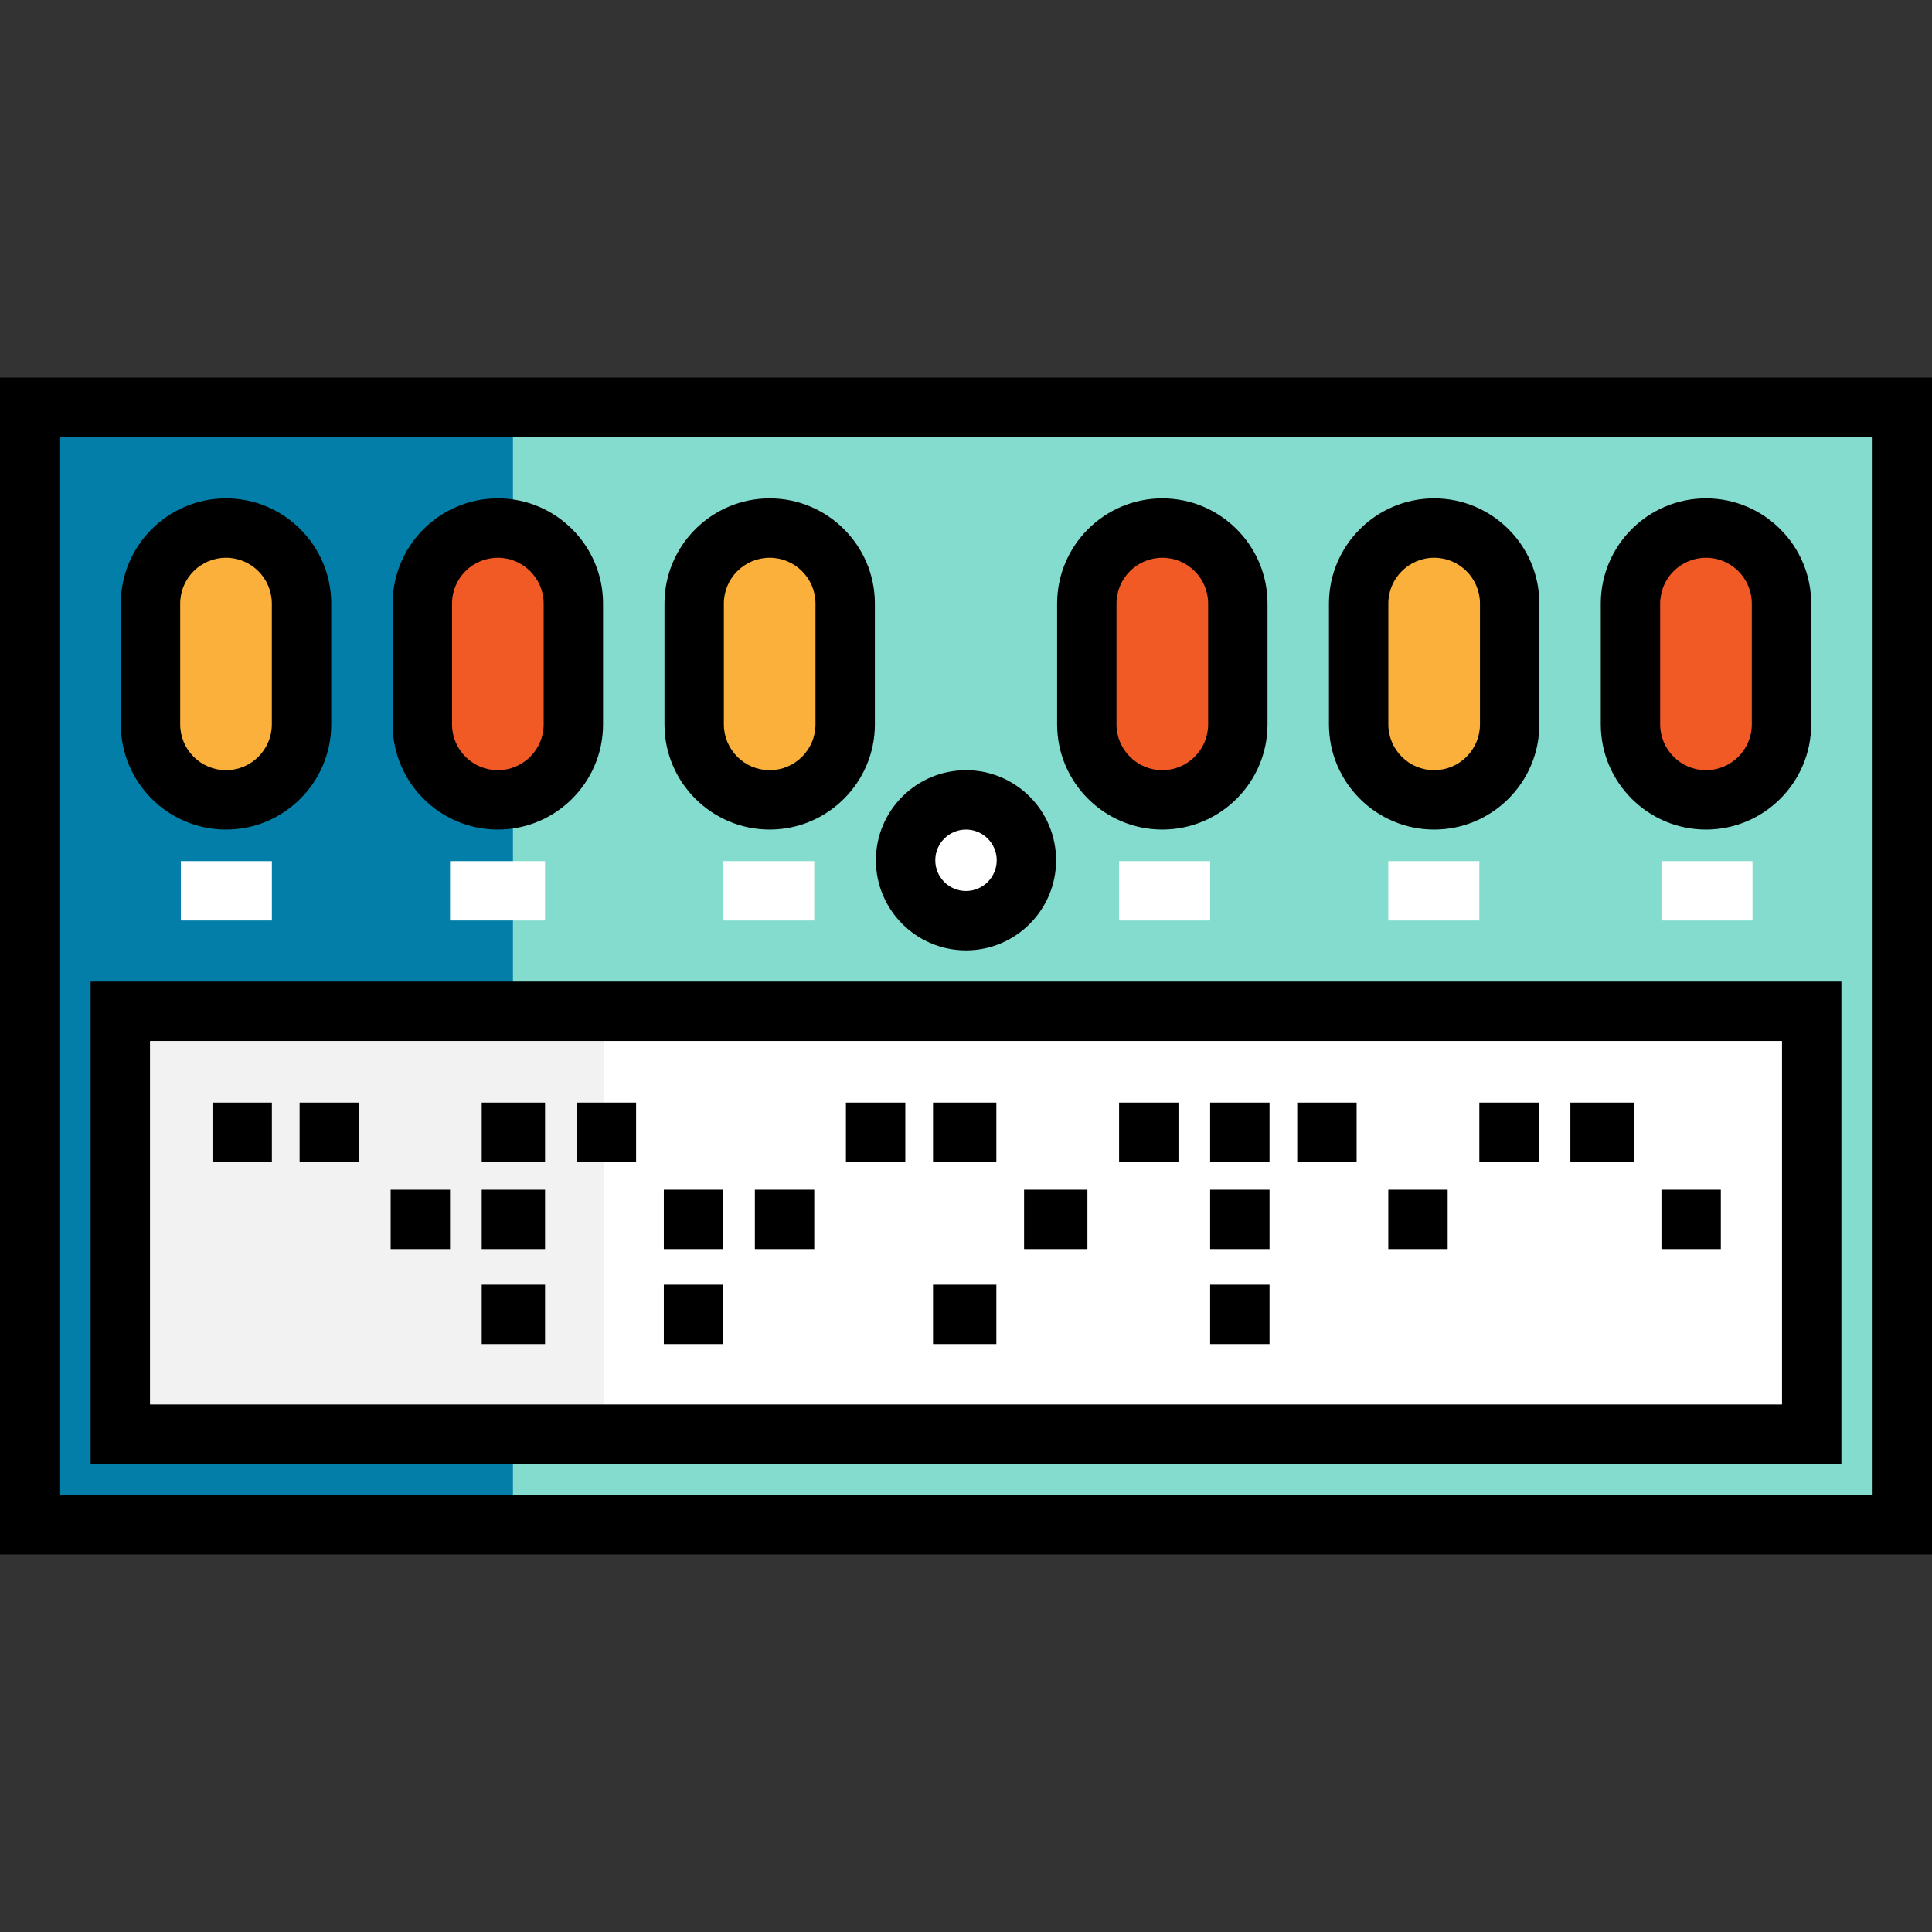
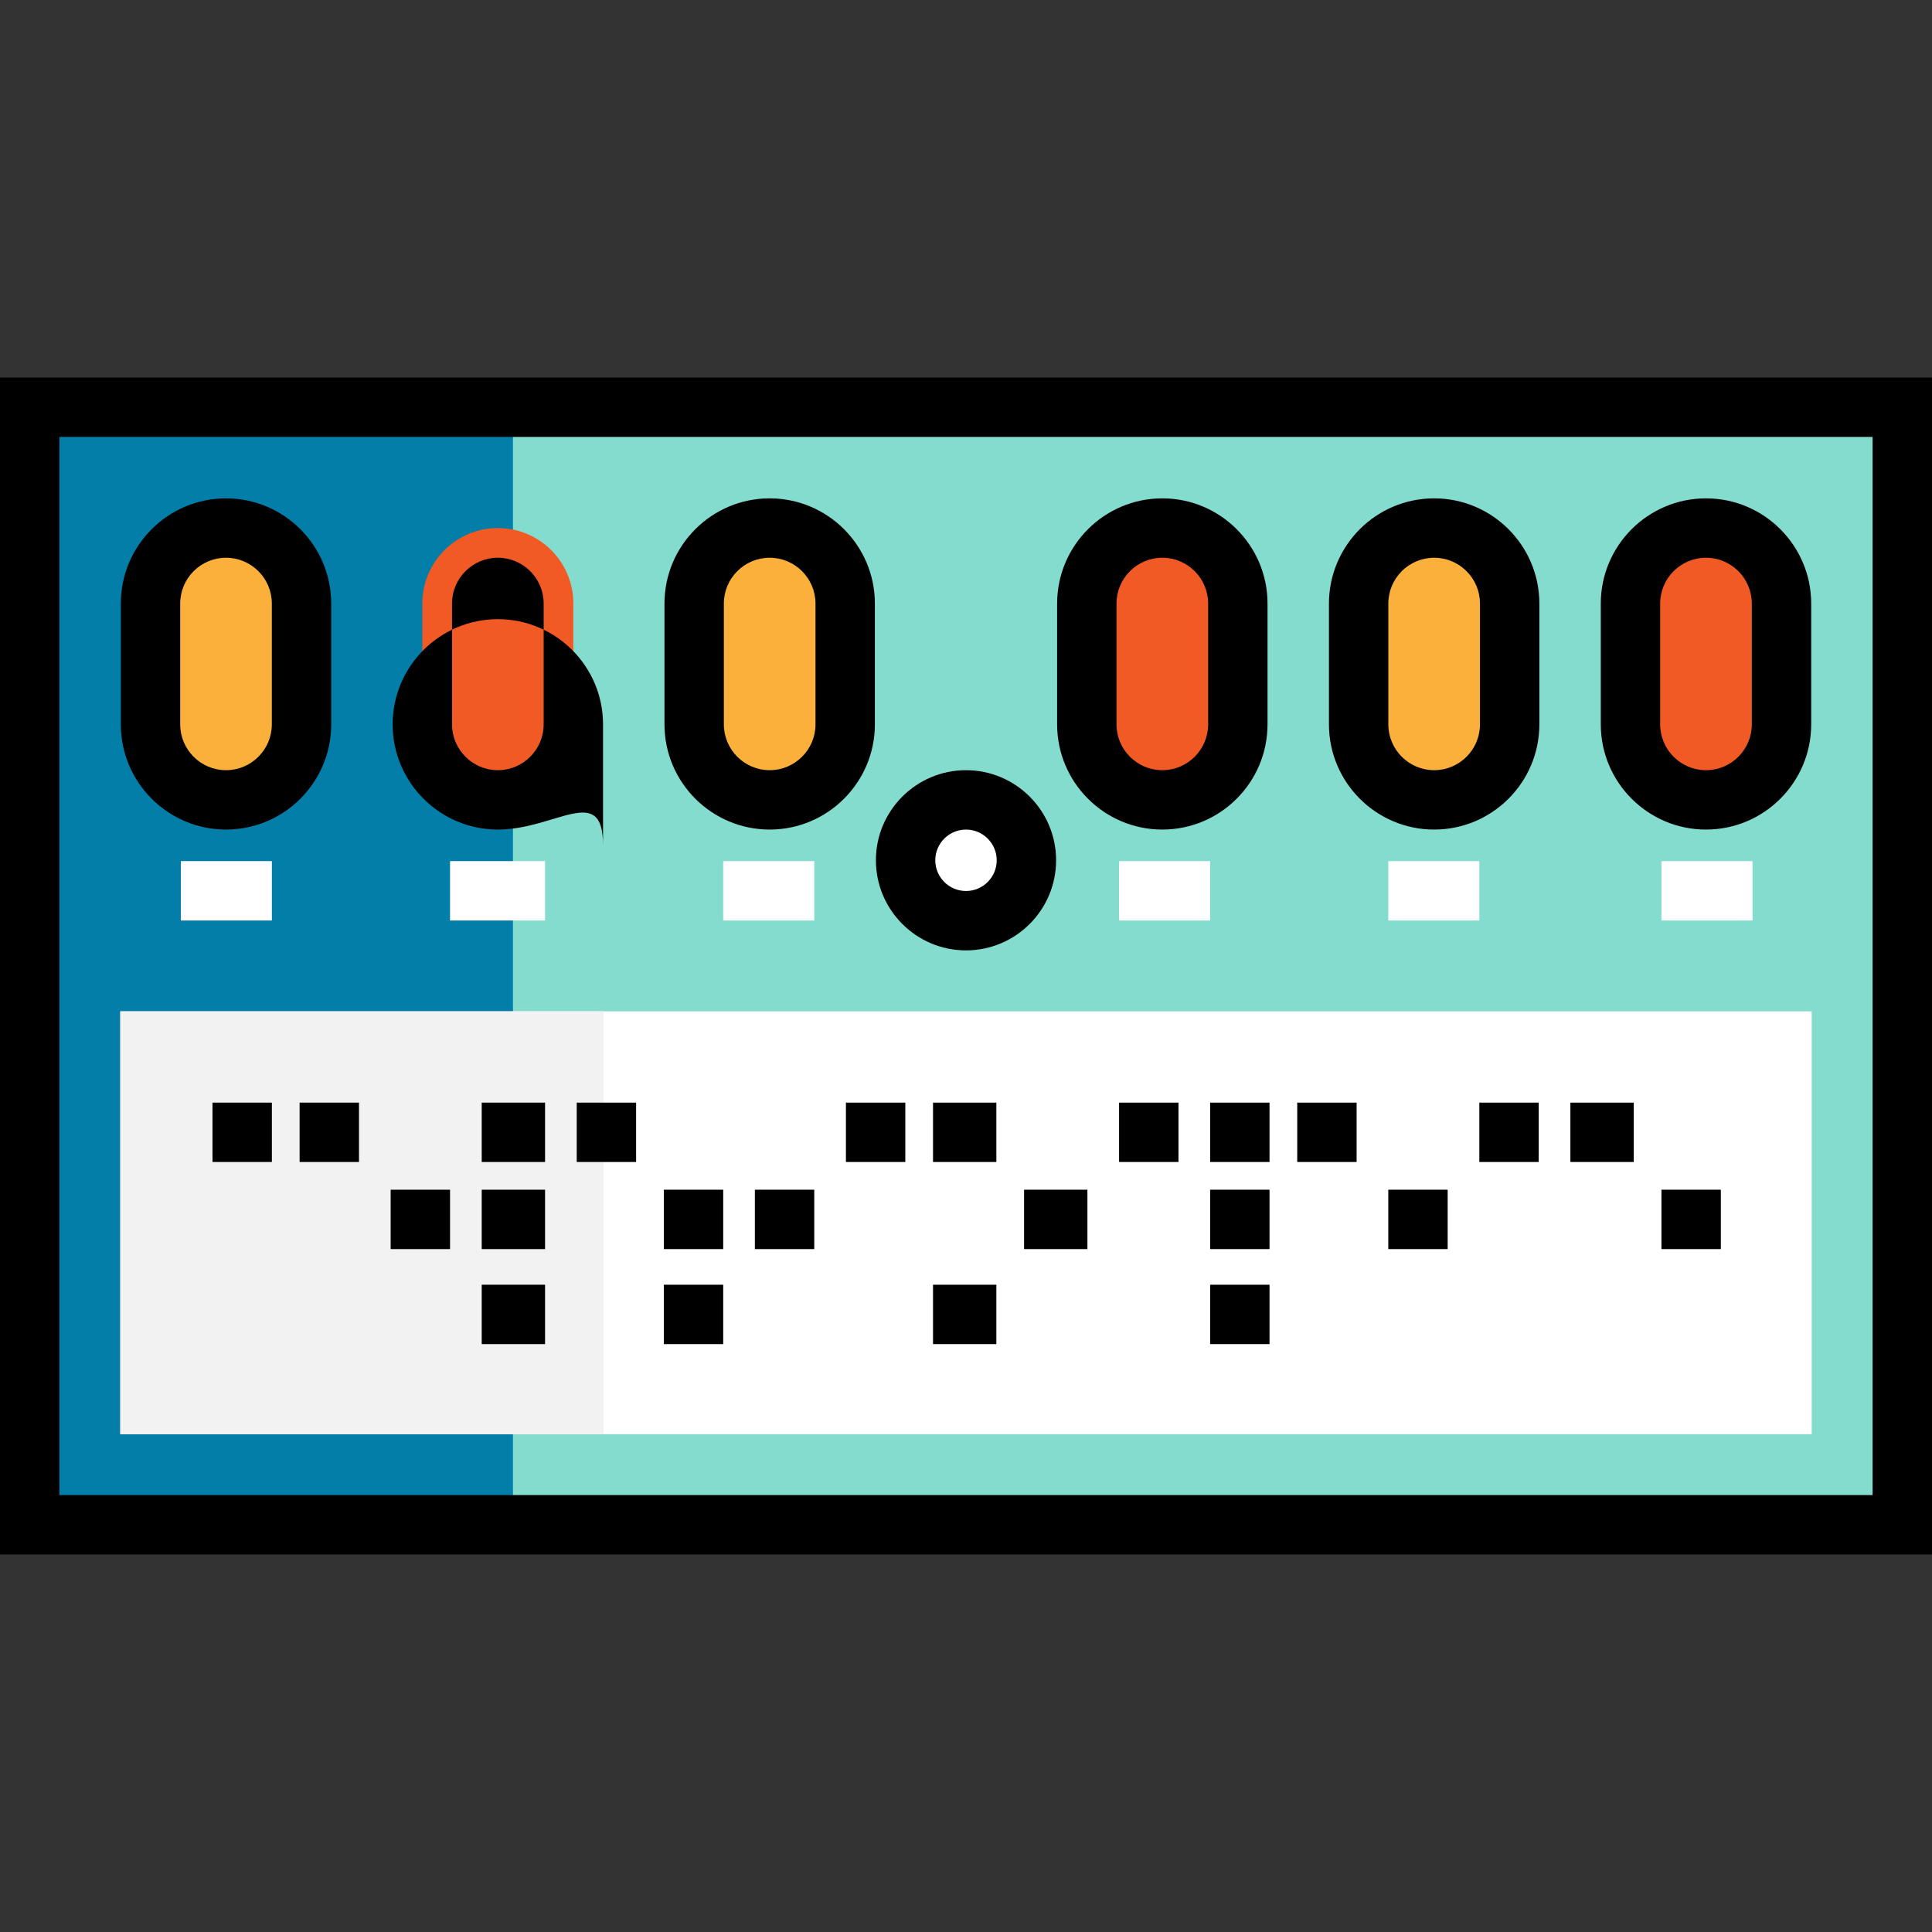
<svg xmlns="http://www.w3.org/2000/svg" version="1.1" id="Layer_1" viewBox="0 0 512 512" xml:space="preserve">
  <rect x="0" y="0" width="512" height="512" fill="#333333" stroke="none" />
  <rect x="7.868" y="107.924" style="fill:#84DCCF;" width="496.261" height="296.16" />
  <rect x="7.868" y="107.924" style="fill:#027EA8;" width="128.068" height="296.16" />
  <circle style="fill:#FFFFFF;" cx="255.999" cy="227.987" r="16.009" />
  <path style="fill:#FBB03B;" d="M59.896,211.976L59.896,211.976c-11.052,0-20.011-8.959-20.011-20.01v-32.017  c0-11.052,8.96-20.01,20.011-20.01l0,0c11.052,0,20.01,8.959,20.01,20.01v32.017C79.906,203.018,70.948,211.976,59.896,211.976z" />
  <path style="fill:#F15A24;" d="M131.934,211.976L131.934,211.976c-11.052,0-20.01-8.959-20.01-20.01v-32.017  c0-11.052,8.959-20.01,20.01-20.01l0,0c11.052,0,20.011,8.959,20.011,20.01v32.017C151.945,203.018,142.985,211.976,131.934,211.976  z" />
  <path style="fill:#FBB03B;" d="M203.972,211.976L203.972,211.976c-11.052,0-20.011-8.959-20.011-20.01v-32.017  c0-11.052,8.96-20.01,20.011-20.01l0,0c11.052,0,20.011,8.959,20.011,20.01v32.017C223.983,203.018,215.024,211.976,203.972,211.976  z" />
  <path style="fill:#F15A24;" d="M308.028,211.976L308.028,211.976c-11.052,0-20.011-8.959-20.011-20.01v-32.017  c0-11.052,8.96-20.01,20.01-20.01l0,0c11.052,0,20.01,8.959,20.01,20.01v32.017C328.038,203.018,319.079,211.976,308.028,211.976z" />
  <path style="fill:#FBB03B;" d="M380.065,211.976L380.065,211.976c-11.052,0-20.01-8.959-20.01-20.01v-32.017  c0-11.052,8.959-20.01,20.01-20.01l0,0c11.052,0,20.01,8.959,20.01,20.01v32.017C400.076,203.018,391.117,211.976,380.065,211.976z" />
  <path style="fill:#F15A24;" d="M452.104,211.976L452.104,211.976c-11.052,0-20.01-8.959-20.01-20.01v-32.017  c0-11.052,8.959-20.01,20.01-20.01l0,0c11.052,0,20.01,8.959,20.01,20.01v32.017C472.114,203.018,463.156,211.976,452.104,211.976z" />
  <rect x="31.881" y="268.012" style="fill:#FFFFFF;" width="448.242" height="112.058" />
  <rect x="31.881" y="268.012" style="fill:#F2F2F2;" width="128.068" height="112.058" />
  <path d="M512,411.947H0V100.053h512V411.947z M15.737,396.21h480.526V115.79H15.737V396.21z" />
-   <path d="M487.987,387.934H24.013V260.138h463.975V387.934z M39.75,372.197H472.25v-96.322H39.75V372.197z" />
  <rect x="56.313" y="292.205" width="15.737" height="15.737" />
  <rect x="79.398" y="292.205" width="15.737" height="15.737" />
  <rect x="103.528" y="315.285" width="15.737" height="15.737" />
  <rect x="127.659" y="292.205" width="16.786" height="15.737" />
  <rect x="127.659" y="315.285" width="16.786" height="15.737" />
  <rect x="152.838" y="292.205" width="15.737" height="15.737" />
  <rect x="175.919" y="315.285" width="15.737" height="15.737" />
  <rect x="200.049" y="315.285" width="15.737" height="15.737" />
  <rect x="224.179" y="292.205" width="15.737" height="15.737" />
  <rect x="247.26" y="292.205" width="16.786" height="15.737" />
  <rect x="271.39" y="315.285" width="16.786" height="15.737" />
  <rect x="296.569" y="292.205" width="15.737" height="15.737" />
  <rect x="320.699" y="292.205" width="15.737" height="15.737" />
  <rect x="343.78" y="292.205" width="15.737" height="15.737" />
  <rect x="367.91" y="315.285" width="15.737" height="15.737" />
  <rect x="392.04" y="292.205" width="15.737" height="15.737" />
  <rect x="416.17" y="292.205" width="16.786" height="15.737" />
  <rect x="440.3" y="315.285" width="15.737" height="15.737" />
  <path d="M59.896,219.845c-15.373,0-27.88-12.507-27.88-27.879v-32.017c0-15.372,12.507-27.879,27.88-27.879  c15.372,0,27.879,12.507,27.879,27.879v32.017C87.775,207.338,75.268,219.845,59.896,219.845z M59.896,147.807  c-6.696,0-12.143,5.447-12.143,12.142v32.017c0,6.695,5.447,12.142,12.143,12.142c6.695,0,12.142-5.447,12.142-12.142v-32.017  C72.038,153.254,66.591,147.807,59.896,147.807z" />
-   <path d="M131.934,219.845c-15.373,0-27.88-12.507-27.88-27.879v-32.017c0-15.372,12.507-27.879,27.88-27.879  c15.372,0,27.879,12.507,27.879,27.879v32.017C159.813,207.338,147.307,219.845,131.934,219.845z M131.934,147.807  c-6.696,0-12.143,5.447-12.143,12.142v32.017c0,6.695,5.447,12.142,12.143,12.142c6.695,0,12.142-5.447,12.142-12.142v-32.017  C144.076,153.254,138.629,147.807,131.934,147.807z" />
+   <path d="M131.934,219.845c-15.373,0-27.88-12.507-27.88-27.879c0-15.372,12.507-27.879,27.88-27.879  c15.372,0,27.879,12.507,27.879,27.879v32.017C159.813,207.338,147.307,219.845,131.934,219.845z M131.934,147.807  c-6.696,0-12.143,5.447-12.143,12.142v32.017c0,6.695,5.447,12.142,12.143,12.142c6.695,0,12.142-5.447,12.142-12.142v-32.017  C144.076,153.254,138.629,147.807,131.934,147.807z" />
  <path d="M203.972,219.845c-15.373,0-27.88-12.507-27.88-27.879v-32.017c0-15.372,12.507-27.879,27.88-27.879  c15.372,0,27.879,12.507,27.879,27.879v32.017C231.851,207.338,219.344,219.845,203.972,219.845z M203.972,147.807  c-6.696,0-12.143,5.447-12.143,12.142v32.017c0,6.695,5.447,12.142,12.143,12.142c6.695,0,12.142-5.447,12.142-12.142v-32.017  C216.114,153.254,210.667,147.807,203.972,147.807z" />
  <path d="M308.028,219.845c-15.373,0-27.88-12.507-27.88-27.879v-32.017c0-15.372,12.507-27.879,27.88-27.879  c15.372,0,27.879,12.507,27.879,27.879v32.017C335.906,207.338,323.399,219.845,308.028,219.845z M308.028,147.807  c-6.696,0-12.143,5.447-12.143,12.142v32.017c0,6.695,5.447,12.142,12.143,12.142c6.695,0,12.142-5.447,12.142-12.142v-32.017  C320.169,153.254,314.722,147.807,308.028,147.807z" />
  <path d="M380.065,219.845c-15.372,0-27.879-12.507-27.879-27.879v-32.017c0-15.372,12.507-27.879,27.879-27.879  c15.373,0,27.88,12.507,27.88,27.879v32.017C407.945,207.338,395.438,219.845,380.065,219.845z M380.065,147.807  c-6.695,0-12.142,5.447-12.142,12.142v32.017c0,6.695,5.447,12.142,12.142,12.142c6.696,0,12.143-5.447,12.143-12.142v-32.017  C392.208,153.254,386.761,147.807,380.065,147.807z" />
  <path d="M452.104,219.845c-15.372,0-27.879-12.507-27.879-27.879v-32.017c0-15.372,12.507-27.879,27.879-27.879  c15.373,0,27.88,12.507,27.88,27.879v32.017C479.983,207.338,467.476,219.845,452.104,219.845z M452.104,147.807  c-6.695,0-12.142,5.447-12.142,12.142v32.017c0,6.695,5.447,12.142,12.142,12.142c6.696,0,12.143-5.447,12.143-12.142v-32.017  C464.246,153.254,458.799,147.807,452.104,147.807z" />
  <g>
    <rect x="47.92" y="228.207" style="fill:#FFFFFF;" width="24.13" height="15.737" />
    <rect x="119.265" y="228.207" style="fill:#FFFFFF;" width="25.179" height="15.737" />
    <rect x="191.656" y="228.207" style="fill:#FFFFFF;" width="24.13" height="15.737" />
    <rect x="296.569" y="228.207" style="fill:#FFFFFF;" width="24.13" height="15.737" />
    <rect x="367.91" y="228.207" style="fill:#FFFFFF;" width="24.13" height="15.737" />
    <rect x="440.3" y="228.207" style="fill:#FFFFFF;" width="24.13" height="15.737" />
  </g>
  <rect x="127.659" y="340.465" width="16.786" height="15.737" />
  <rect x="175.919" y="340.465" width="15.737" height="15.737" />
  <rect x="247.26" y="340.465" width="16.786" height="15.737" />
  <rect x="320.699" y="315.285" width="15.737" height="15.737" />
  <rect x="320.699" y="340.465" width="15.737" height="15.737" />
  <path d="M256,251.862c-13.166,0-23.877-10.712-23.877-23.877c0-13.166,10.711-23.877,23.877-23.877  c13.166,0,23.877,10.712,23.877,23.877C279.877,241.151,269.166,251.862,256,251.862z M256,219.845c-4.488,0-8.14,3.651-8.14,8.14  c0,4.489,3.651,8.14,8.14,8.14c4.488,0,8.14-3.651,8.14-8.14C264.14,223.496,260.488,219.845,256,219.845z" />
</svg>